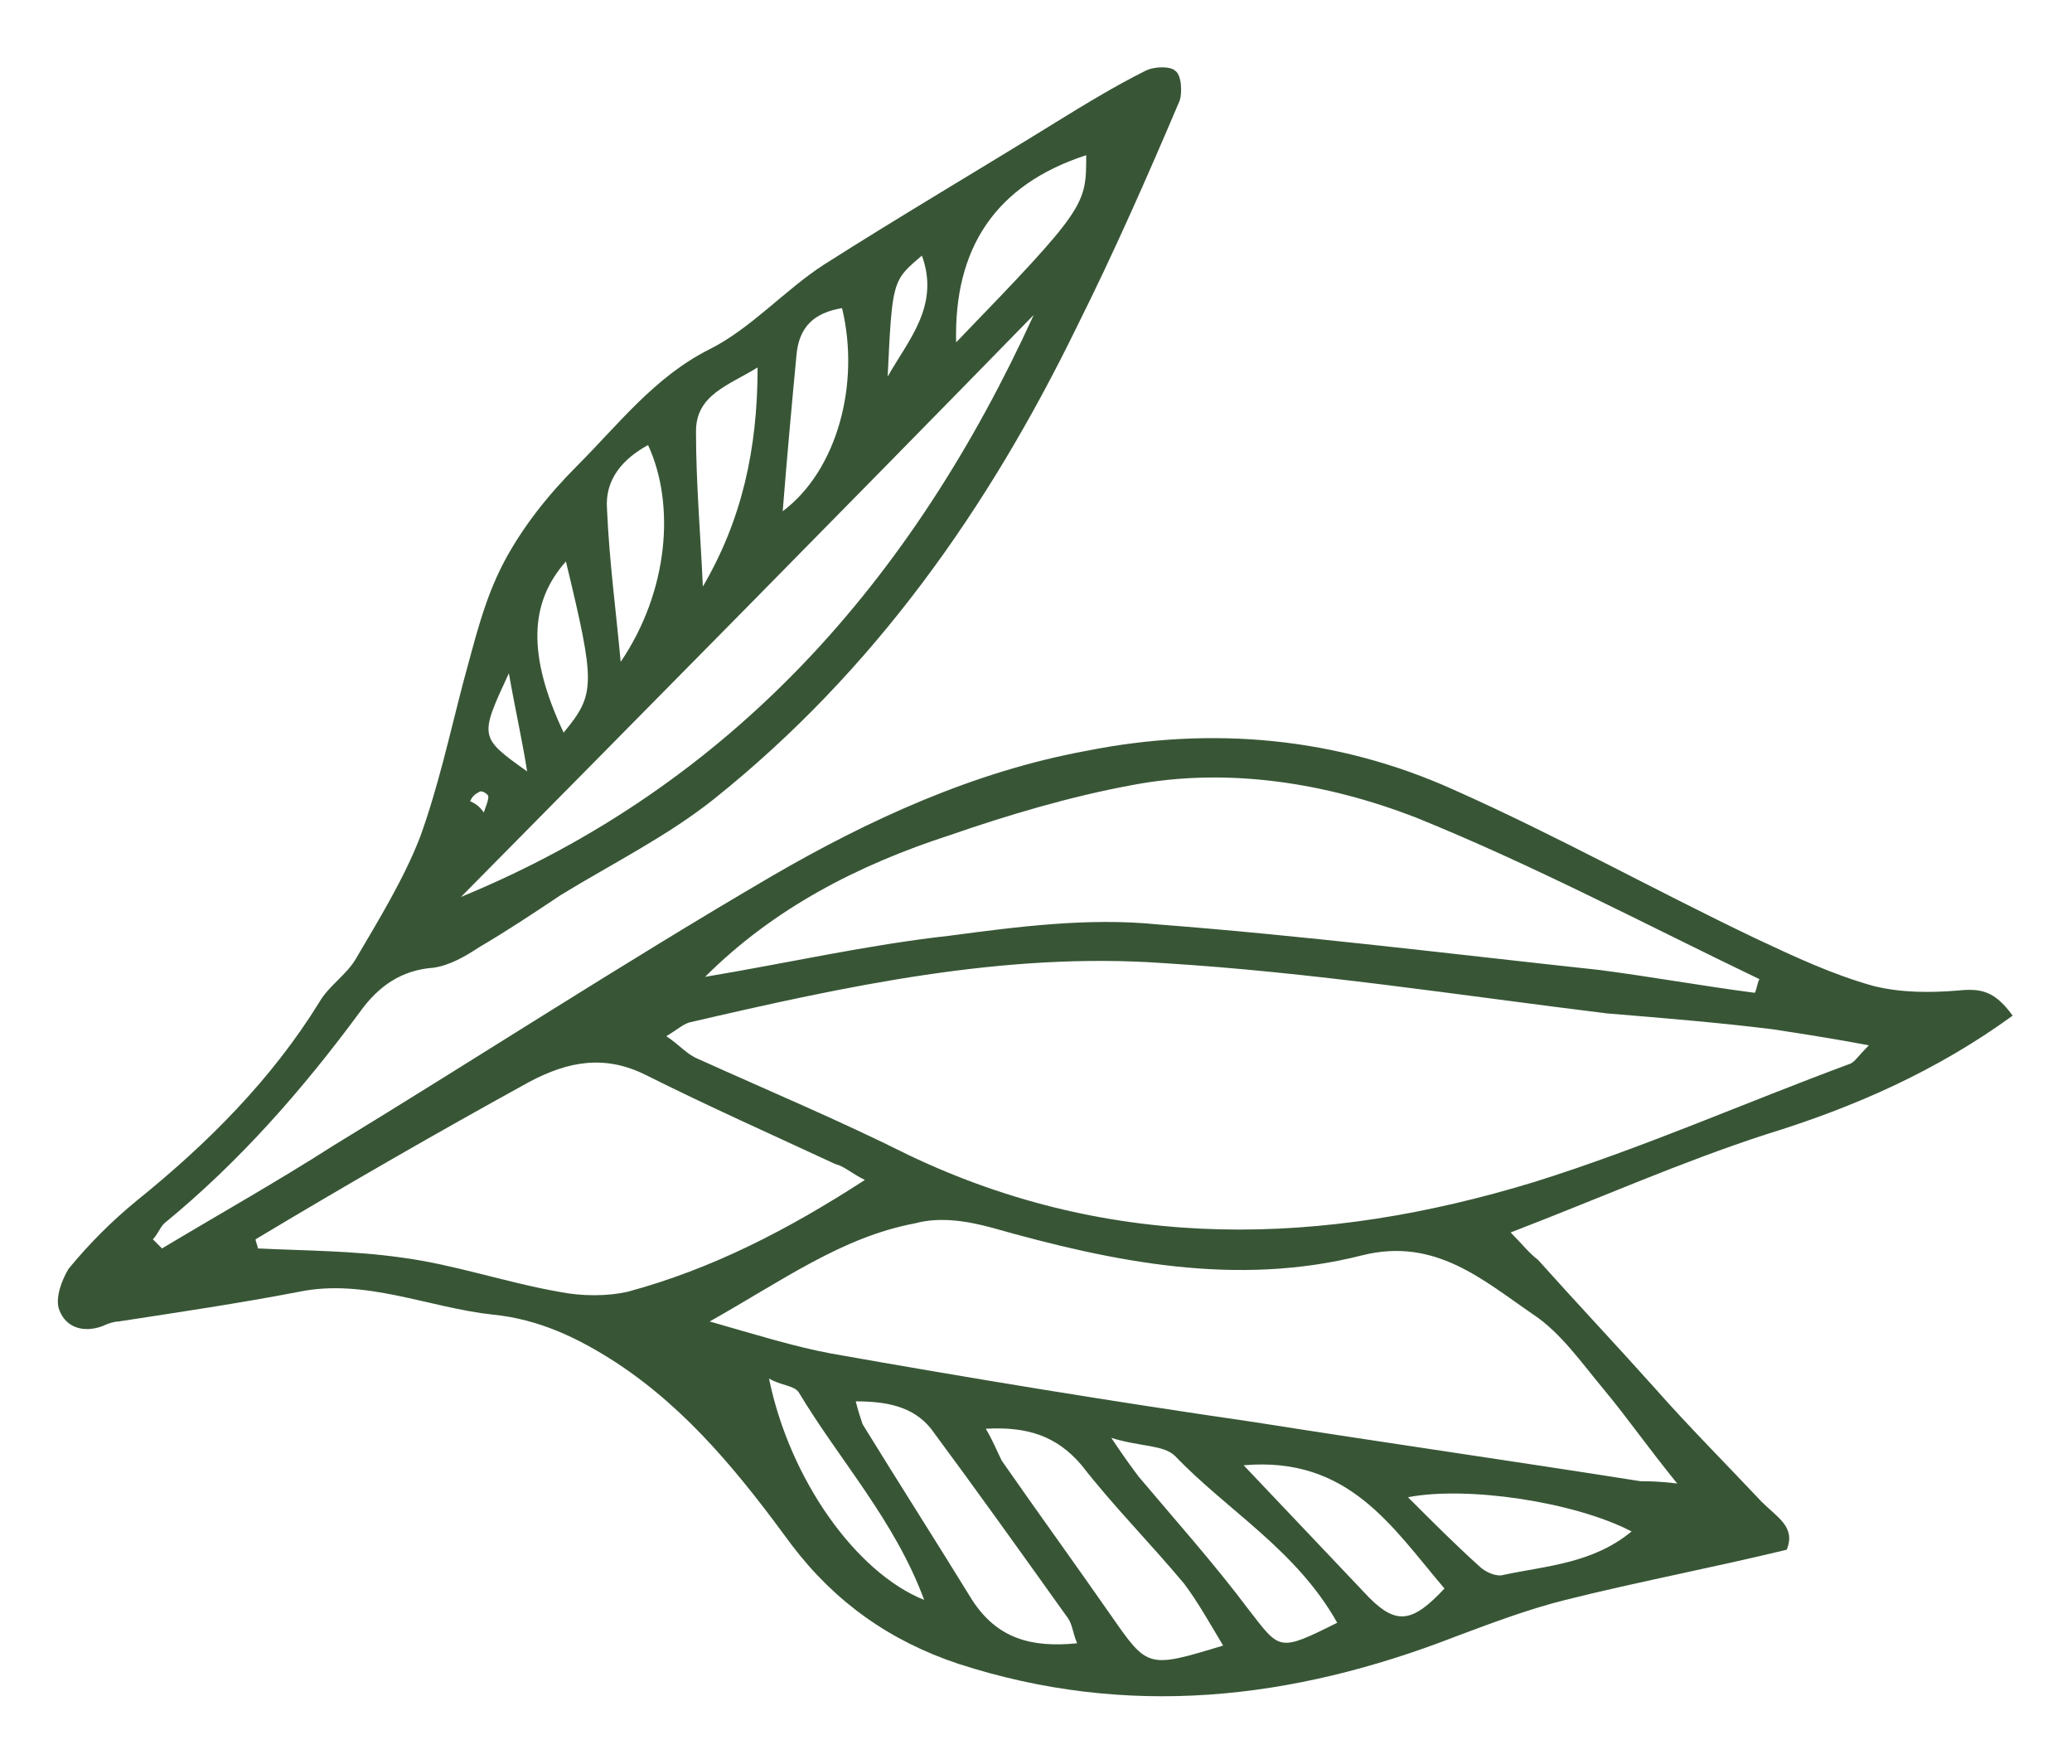
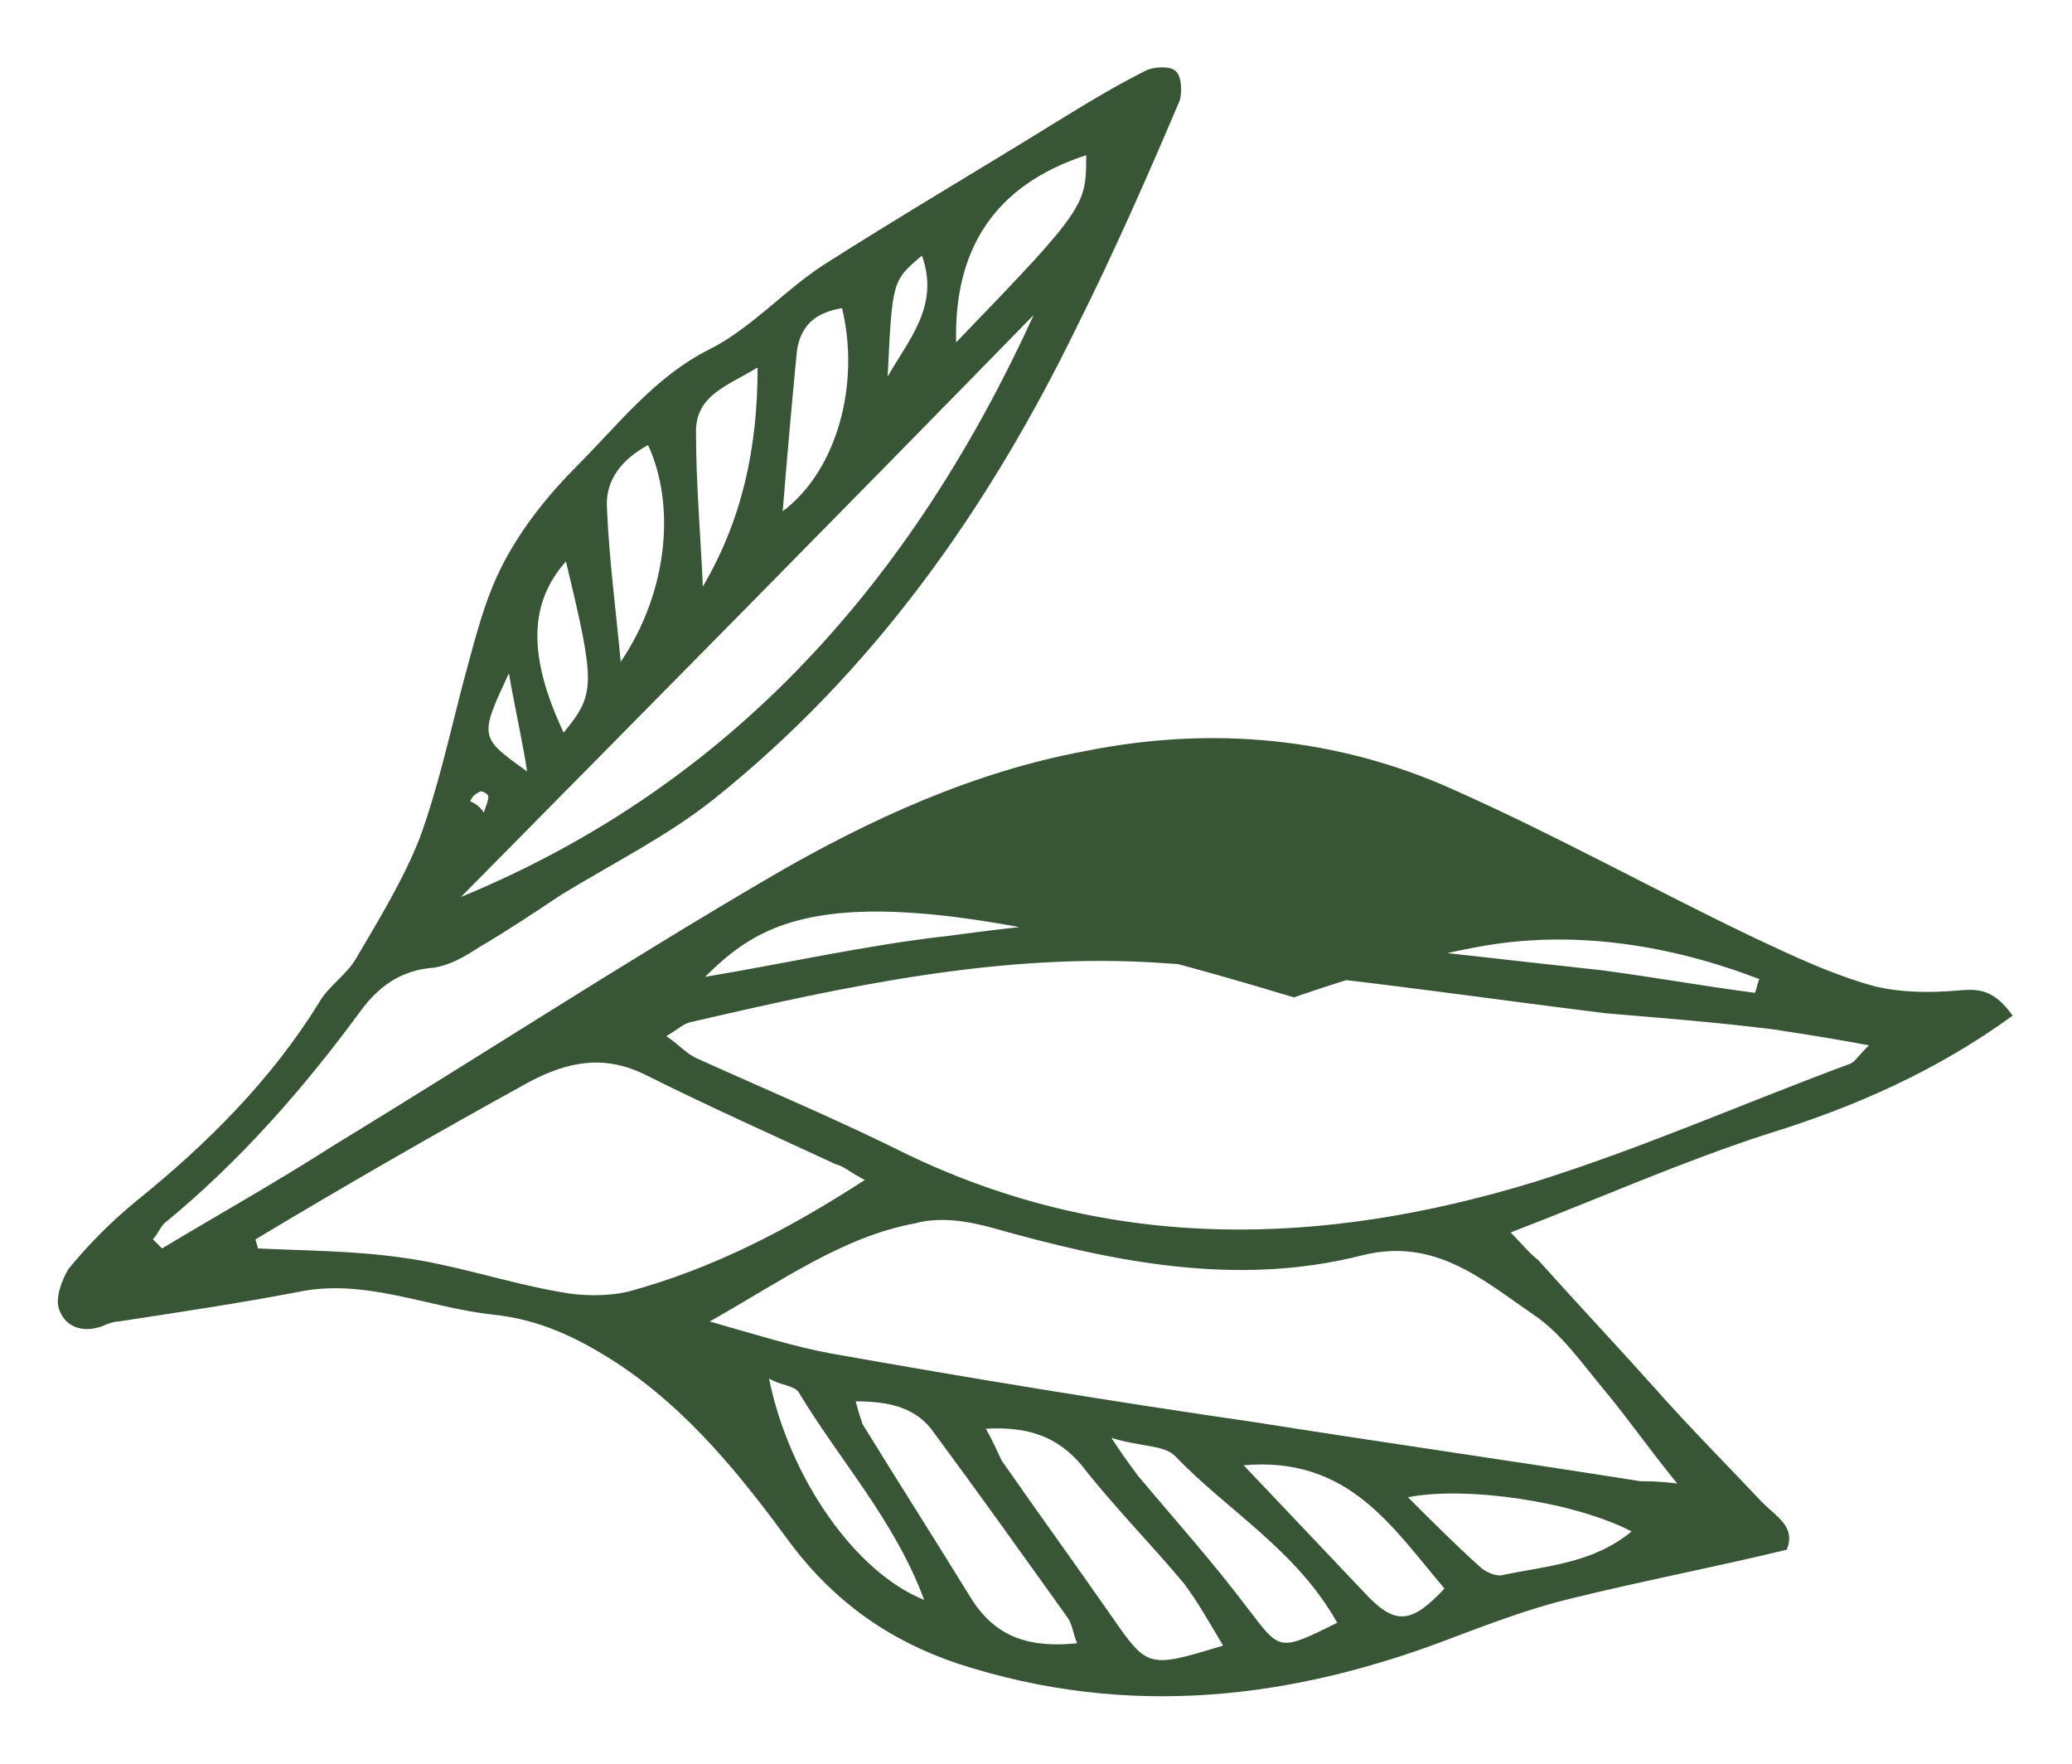
<svg xmlns="http://www.w3.org/2000/svg" version="1.1" id="Livello_1" x="0px" y="0px" viewBox="0 0 90.8 77.3" style="enable-background:new 0 0 90.8 77.3;" xml:space="preserve">
  <style type="text/css">
	.st0{fill:#385636;}
</style>
-   <path class="st0" d="M21.2,35.6c0.1-0.3,0.2-0.5,0.2-0.7c0-0.1-0.3-0.3-0.4-0.2c-0.2,0.1-0.3,0.2-0.4,0.4  C20.8,35.2,21,35.3,21.2,35.6 M23.1,33.8c-0.2-1.3-0.5-2.6-0.8-4.3C21,32.3,21,32.3,23.1,33.8 M38.9,16.5c0.9-1.6,2.3-3.1,1.5-5.3  C39.1,12.3,39.1,12.3,38.9,16.5 M24.7,32.1c1.4-1.7,1.4-2.1,0.1-7.5C23.2,26.4,23.1,28.7,24.7,32.1 M34.3,22.4  c2.4-1.8,3.4-5.6,2.6-8.9c-1.2,0.2-1.9,0.8-2,2.1C34.7,17.7,34.5,19.9,34.3,22.4 M33.2,16.1c-1.3,0.8-2.7,1.2-2.7,2.8  c0,2.3,0.2,4.5,0.3,6.8C32.5,22.8,33.2,19.7,33.2,16.1 M33.7,60.4c0.9,4.4,3.8,8.5,6.8,9.7C39.2,66.6,36.8,64,35,61  C34.8,60.7,34.2,60.7,33.7,60.4 M27.2,29c2.1-3.1,2.4-6.9,1.2-9.5c-1.1,0.6-1.9,1.5-1.8,2.8C26.7,24.6,27,26.8,27.2,29 M41.9,15  c5.7-5.9,5.7-6,5.7-8.2C43.6,8.1,41.8,10.9,41.9,15 M61.7,65.6c1.1,1.1,2.1,2.1,3.1,3c0.3,0.3,0.8,0.5,1.1,0.4  c1.9-0.4,3.9-0.5,5.6-1.9C69,65.8,64.3,65.1,61.7,65.6 M54.5,64.2c1.9,2,3.7,3.9,5.5,5.8c1.2,1.2,1.9,1.1,3.3-0.4  C61,66.9,59.1,63.8,54.5,64.2 M58.6,71.1c-1.8-3.2-4.8-4.9-7.1-7.3C51,63.3,50,63.4,48.7,63c0.6,0.9,0.9,1.3,1.2,1.7  c1.6,1.9,3.3,3.8,4.8,5.8C56.1,72.3,56,72.4,58.6,71.1 M37.5,61.4c0.1,0.4,0.2,0.7,0.3,1c1.6,2.6,3.2,5.1,4.8,7.7  c1.1,1.7,2.6,2.1,4.6,1.9c-0.2-0.5-0.2-0.8-0.4-1.1c-2-2.8-4-5.6-6-8.3C40,61.6,38.8,61.4,37.5,61.4 M43.2,62.6  c0.3,0.5,0.5,1,0.7,1.4c1.6,2.3,3.2,4.5,4.8,6.8c1.6,2.3,1.6,2.3,4.9,1.3c-0.6-1-1.1-1.9-1.7-2.7c-1.5-1.8-3.1-3.4-4.5-5.2  C46.3,62.9,45,62.5,43.2,62.6 M20.2,39.3C32.1,34.4,40,25.4,45.3,13.8C37,22.3,28.6,30.8,20.2,39.3 M11.2,54.3  c0,0.1,0.1,0.3,0.1,0.4c2.1,0.1,4.2,0.1,6.3,0.4c2.3,0.3,4.6,1.1,6.9,1.5c1,0.2,2.1,0.2,3,0c3.7-1,7-2.7,10.4-4.9  c-0.6-0.3-0.9-0.6-1.3-0.7c-2.8-1.3-5.5-2.5-8.3-3.9c-1.8-0.9-3.4-0.6-5.1,0.3C19.2,49.6,15.2,51.9,11.2,54.3 M30.9,42.8  c3.6-0.6,7.1-1.4,10.7-1.8c3-0.4,6.1-0.8,9.1-0.5c6.5,0.5,12.9,1.3,19.4,2c2.3,0.3,4.5,0.7,6.8,1c0.1-0.2,0.1-0.4,0.2-0.6  c-5-2.4-9.9-5-15.1-7.1c-3.9-1.5-8.2-2.2-12.4-1.4c-2.7,0.5-5.4,1.3-8,2.2C37.6,37.9,33.9,39.8,30.9,42.8 M73.5,65  c-1.3-1.6-2.2-2.9-3.2-4.1c-1-1.2-1.9-2.5-3.1-3.3c-2.2-1.5-4.3-3.4-7.5-2.6c-5.5,1.4-10.9,0.3-16.2-1.2c-1.1-0.3-2.3-0.5-3.4-0.2  c-3.2,0.6-5.8,2.5-9,4.3c2.1,0.6,3.7,1.1,5.3,1.4c6.2,1.1,12.3,2.1,18.5,3c5.7,0.9,11.3,1.7,17,2.6C72.2,64.9,72.7,64.9,73.5,65   M81.9,45.8c-1.6-0.3-2.9-0.5-4.2-0.7c-2.4-0.3-4.9-0.5-7.3-0.7c-6.5-0.8-12.9-1.8-19.4-2.2c-7-0.5-13.9,1-20.8,2.6  c-0.3,0.1-0.5,0.3-1,0.6c0.6,0.4,0.9,0.8,1.4,1c3.1,1.4,6.2,2.7,9.2,4.2c9,4.3,18.2,4,27.4,1.2c4.8-1.5,9.3-3.5,13.9-5.2  C81.3,46.5,81.4,46.3,81.9,45.8 M7.1,54.7c2.5-1.5,5-2.9,7.5-4.5c6.4-3.9,12.7-8,19.2-11.8c4.3-2.5,8.9-4.6,13.8-5.5  c5.5-1.1,11-0.6,16.1,1.7c4.5,2,8.8,4.4,13.2,6.5c1.7,0.8,3.4,1.6,5.2,2.1c1.2,0.3,2.5,0.3,3.7,0.2c1-0.1,1.6,0,2.4,1.1  c-3.3,2.4-6.9,4-10.8,5.2c-3.7,1.2-7.3,2.8-11.2,4.3c0.5,0.5,0.8,0.9,1.2,1.2c1.7,1.9,3.4,3.7,5.1,5.6c1.5,1.7,3.1,3.3,4.7,5  c0.7,0.7,1.5,1.1,1.1,2.1c-3.3,0.8-6.5,1.4-9.7,2.2c-1.6,0.4-3.2,1-4.8,1.6c-7.2,2.8-14.4,3.6-21.8,1.2c-3-1-5.4-2.7-7.3-5.2  c-2.2-3-4.5-5.9-7.7-8c-1.7-1.1-3.4-1.9-5.4-2.1c-2.8-0.3-5.6-1.6-8.5-1c-2.6,0.5-5.3,0.9-7.9,1.3c-0.2,0-0.5,0.1-0.7,0.2  c-0.8,0.3-1.6,0.1-1.9-0.7c-0.2-0.5,0.1-1.3,0.4-1.8c0.9-1.1,1.9-2.1,3-3c3.1-2.5,5.9-5.3,8-8.7c0.4-0.7,1.2-1.2,1.6-1.9  c1-1.7,2.1-3.5,2.8-5.3c0.8-2.2,1.3-4.5,1.9-6.8c0.5-1.8,0.9-3.6,1.8-5.3c0.8-1.5,1.9-2.9,3.2-4.2c1.8-1.8,3.4-3.9,5.8-5.1  c1.8-0.9,3.3-2.6,5-3.7c3.3-2.1,6.7-4.1,10.1-6.2c1.3-0.8,2.6-1.6,4-2.3c0.4-0.2,1.1-0.2,1.3,0c0.3,0.2,0.3,1,0.2,1.3  c-1.4,3.3-2.9,6.7-4.5,9.9c-3.9,8-8.9,15.1-15.9,20.7c-2,1.6-4.4,2.8-6.7,4.2c-1.2,0.8-2.4,1.6-3.6,2.3c-0.6,0.4-1.3,0.8-2,0.9  c-1.4,0.1-2.4,0.8-3.2,1.9c-2.5,3.4-5.3,6.6-8.6,9.3c-0.2,0.2-0.3,0.5-0.5,0.7C6.9,54.5,7,54.6,7.1,54.7" />
+   <path class="st0" d="M21.2,35.6c0.1-0.3,0.2-0.5,0.2-0.7c0-0.1-0.3-0.3-0.4-0.2c-0.2,0.1-0.3,0.2-0.4,0.4  C20.8,35.2,21,35.3,21.2,35.6 M23.1,33.8c-0.2-1.3-0.5-2.6-0.8-4.3C21,32.3,21,32.3,23.1,33.8 M38.9,16.5c0.9-1.6,2.3-3.1,1.5-5.3  C39.1,12.3,39.1,12.3,38.9,16.5 M24.7,32.1c1.4-1.7,1.4-2.1,0.1-7.5C23.2,26.4,23.1,28.7,24.7,32.1 M34.3,22.4  c2.4-1.8,3.4-5.6,2.6-8.9c-1.2,0.2-1.9,0.8-2,2.1C34.7,17.7,34.5,19.9,34.3,22.4 M33.2,16.1c-1.3,0.8-2.7,1.2-2.7,2.8  c0,2.3,0.2,4.5,0.3,6.8C32.5,22.8,33.2,19.7,33.2,16.1 M33.7,60.4c0.9,4.4,3.8,8.5,6.8,9.7C39.2,66.6,36.8,64,35,61  C34.8,60.7,34.2,60.7,33.7,60.4 M27.2,29c2.1-3.1,2.4-6.9,1.2-9.5c-1.1,0.6-1.9,1.5-1.8,2.8C26.7,24.6,27,26.8,27.2,29 M41.9,15  c5.7-5.9,5.7-6,5.7-8.2C43.6,8.1,41.8,10.9,41.9,15 M61.7,65.6c1.1,1.1,2.1,2.1,3.1,3c0.3,0.3,0.8,0.5,1.1,0.4  c1.9-0.4,3.9-0.5,5.6-1.9C69,65.8,64.3,65.1,61.7,65.6 M54.5,64.2c1.9,2,3.7,3.9,5.5,5.8c1.2,1.2,1.9,1.1,3.3-0.4  C61,66.9,59.1,63.8,54.5,64.2 M58.6,71.1c-1.8-3.2-4.8-4.9-7.1-7.3C51,63.3,50,63.4,48.7,63c0.6,0.9,0.9,1.3,1.2,1.7  c1.6,1.9,3.3,3.8,4.8,5.8C56.1,72.3,56,72.4,58.6,71.1 M37.5,61.4c0.1,0.4,0.2,0.7,0.3,1c1.6,2.6,3.2,5.1,4.8,7.7  c1.1,1.7,2.6,2.1,4.6,1.9c-0.2-0.5-0.2-0.8-0.4-1.1c-2-2.8-4-5.6-6-8.3C40,61.6,38.8,61.4,37.5,61.4 M43.2,62.6  c0.3,0.5,0.5,1,0.7,1.4c1.6,2.3,3.2,4.5,4.8,6.8c1.6,2.3,1.6,2.3,4.9,1.3c-0.6-1-1.1-1.9-1.7-2.7c-1.5-1.8-3.1-3.4-4.5-5.2  C46.3,62.9,45,62.5,43.2,62.6 M20.2,39.3C32.1,34.4,40,25.4,45.3,13.8C37,22.3,28.6,30.8,20.2,39.3 M11.2,54.3  c0,0.1,0.1,0.3,0.1,0.4c2.1,0.1,4.2,0.1,6.3,0.4c2.3,0.3,4.6,1.1,6.9,1.5c1,0.2,2.1,0.2,3,0c3.7-1,7-2.7,10.4-4.9  c-0.6-0.3-0.9-0.6-1.3-0.7c-2.8-1.3-5.5-2.5-8.3-3.9c-1.8-0.9-3.4-0.6-5.1,0.3C19.2,49.6,15.2,51.9,11.2,54.3 M30.9,42.8  c3.6-0.6,7.1-1.4,10.7-1.8c3-0.4,6.1-0.8,9.1-0.5c6.5,0.5,12.9,1.3,19.4,2c2.3,0.3,4.5,0.7,6.8,1c0.1-0.2,0.1-0.4,0.2-0.6  c-3.9-1.5-8.2-2.2-12.4-1.4c-2.7,0.5-5.4,1.3-8,2.2C37.6,37.9,33.9,39.8,30.9,42.8 M73.5,65  c-1.3-1.6-2.2-2.9-3.2-4.1c-1-1.2-1.9-2.5-3.1-3.3c-2.2-1.5-4.3-3.4-7.5-2.6c-5.5,1.4-10.9,0.3-16.2-1.2c-1.1-0.3-2.3-0.5-3.4-0.2  c-3.2,0.6-5.8,2.5-9,4.3c2.1,0.6,3.7,1.1,5.3,1.4c6.2,1.1,12.3,2.1,18.5,3c5.7,0.9,11.3,1.7,17,2.6C72.2,64.9,72.7,64.9,73.5,65   M81.9,45.8c-1.6-0.3-2.9-0.5-4.2-0.7c-2.4-0.3-4.9-0.5-7.3-0.7c-6.5-0.8-12.9-1.8-19.4-2.2c-7-0.5-13.9,1-20.8,2.6  c-0.3,0.1-0.5,0.3-1,0.6c0.6,0.4,0.9,0.8,1.4,1c3.1,1.4,6.2,2.7,9.2,4.2c9,4.3,18.2,4,27.4,1.2c4.8-1.5,9.3-3.5,13.9-5.2  C81.3,46.5,81.4,46.3,81.9,45.8 M7.1,54.7c2.5-1.5,5-2.9,7.5-4.5c6.4-3.9,12.7-8,19.2-11.8c4.3-2.5,8.9-4.6,13.8-5.5  c5.5-1.1,11-0.6,16.1,1.7c4.5,2,8.8,4.4,13.2,6.5c1.7,0.8,3.4,1.6,5.2,2.1c1.2,0.3,2.5,0.3,3.7,0.2c1-0.1,1.6,0,2.4,1.1  c-3.3,2.4-6.9,4-10.8,5.2c-3.7,1.2-7.3,2.8-11.2,4.3c0.5,0.5,0.8,0.9,1.2,1.2c1.7,1.9,3.4,3.7,5.1,5.6c1.5,1.7,3.1,3.3,4.7,5  c0.7,0.7,1.5,1.1,1.1,2.1c-3.3,0.8-6.5,1.4-9.7,2.2c-1.6,0.4-3.2,1-4.8,1.6c-7.2,2.8-14.4,3.6-21.8,1.2c-3-1-5.4-2.7-7.3-5.2  c-2.2-3-4.5-5.9-7.7-8c-1.7-1.1-3.4-1.9-5.4-2.1c-2.8-0.3-5.6-1.6-8.5-1c-2.6,0.5-5.3,0.9-7.9,1.3c-0.2,0-0.5,0.1-0.7,0.2  c-0.8,0.3-1.6,0.1-1.9-0.7c-0.2-0.5,0.1-1.3,0.4-1.8c0.9-1.1,1.9-2.1,3-3c3.1-2.5,5.9-5.3,8-8.7c0.4-0.7,1.2-1.2,1.6-1.9  c1-1.7,2.1-3.5,2.8-5.3c0.8-2.2,1.3-4.5,1.9-6.8c0.5-1.8,0.9-3.6,1.8-5.3c0.8-1.5,1.9-2.9,3.2-4.2c1.8-1.8,3.4-3.9,5.8-5.1  c1.8-0.9,3.3-2.6,5-3.7c3.3-2.1,6.7-4.1,10.1-6.2c1.3-0.8,2.6-1.6,4-2.3c0.4-0.2,1.1-0.2,1.3,0c0.3,0.2,0.3,1,0.2,1.3  c-1.4,3.3-2.9,6.7-4.5,9.9c-3.9,8-8.9,15.1-15.9,20.7c-2,1.6-4.4,2.8-6.7,4.2c-1.2,0.8-2.4,1.6-3.6,2.3c-0.6,0.4-1.3,0.8-2,0.9  c-1.4,0.1-2.4,0.8-3.2,1.9c-2.5,3.4-5.3,6.6-8.6,9.3c-0.2,0.2-0.3,0.5-0.5,0.7C6.9,54.5,7,54.6,7.1,54.7" />
</svg>